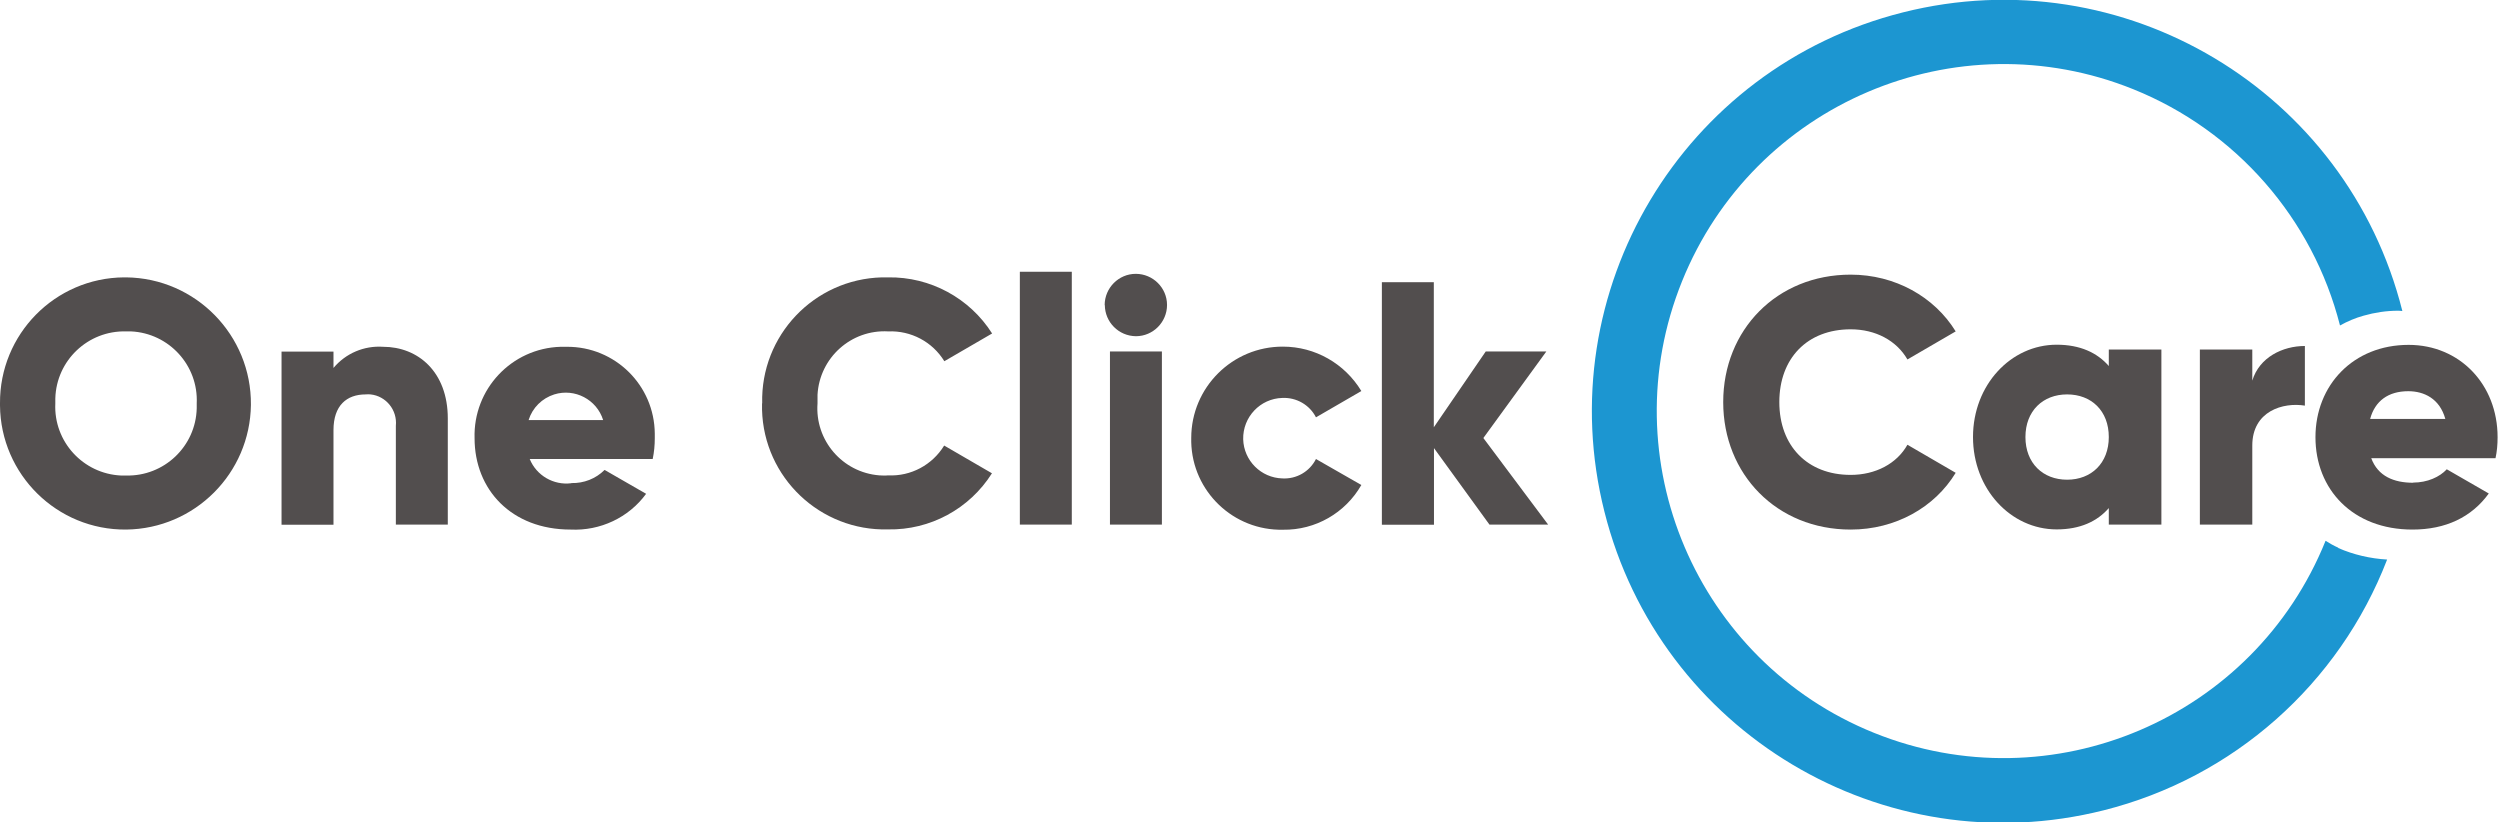
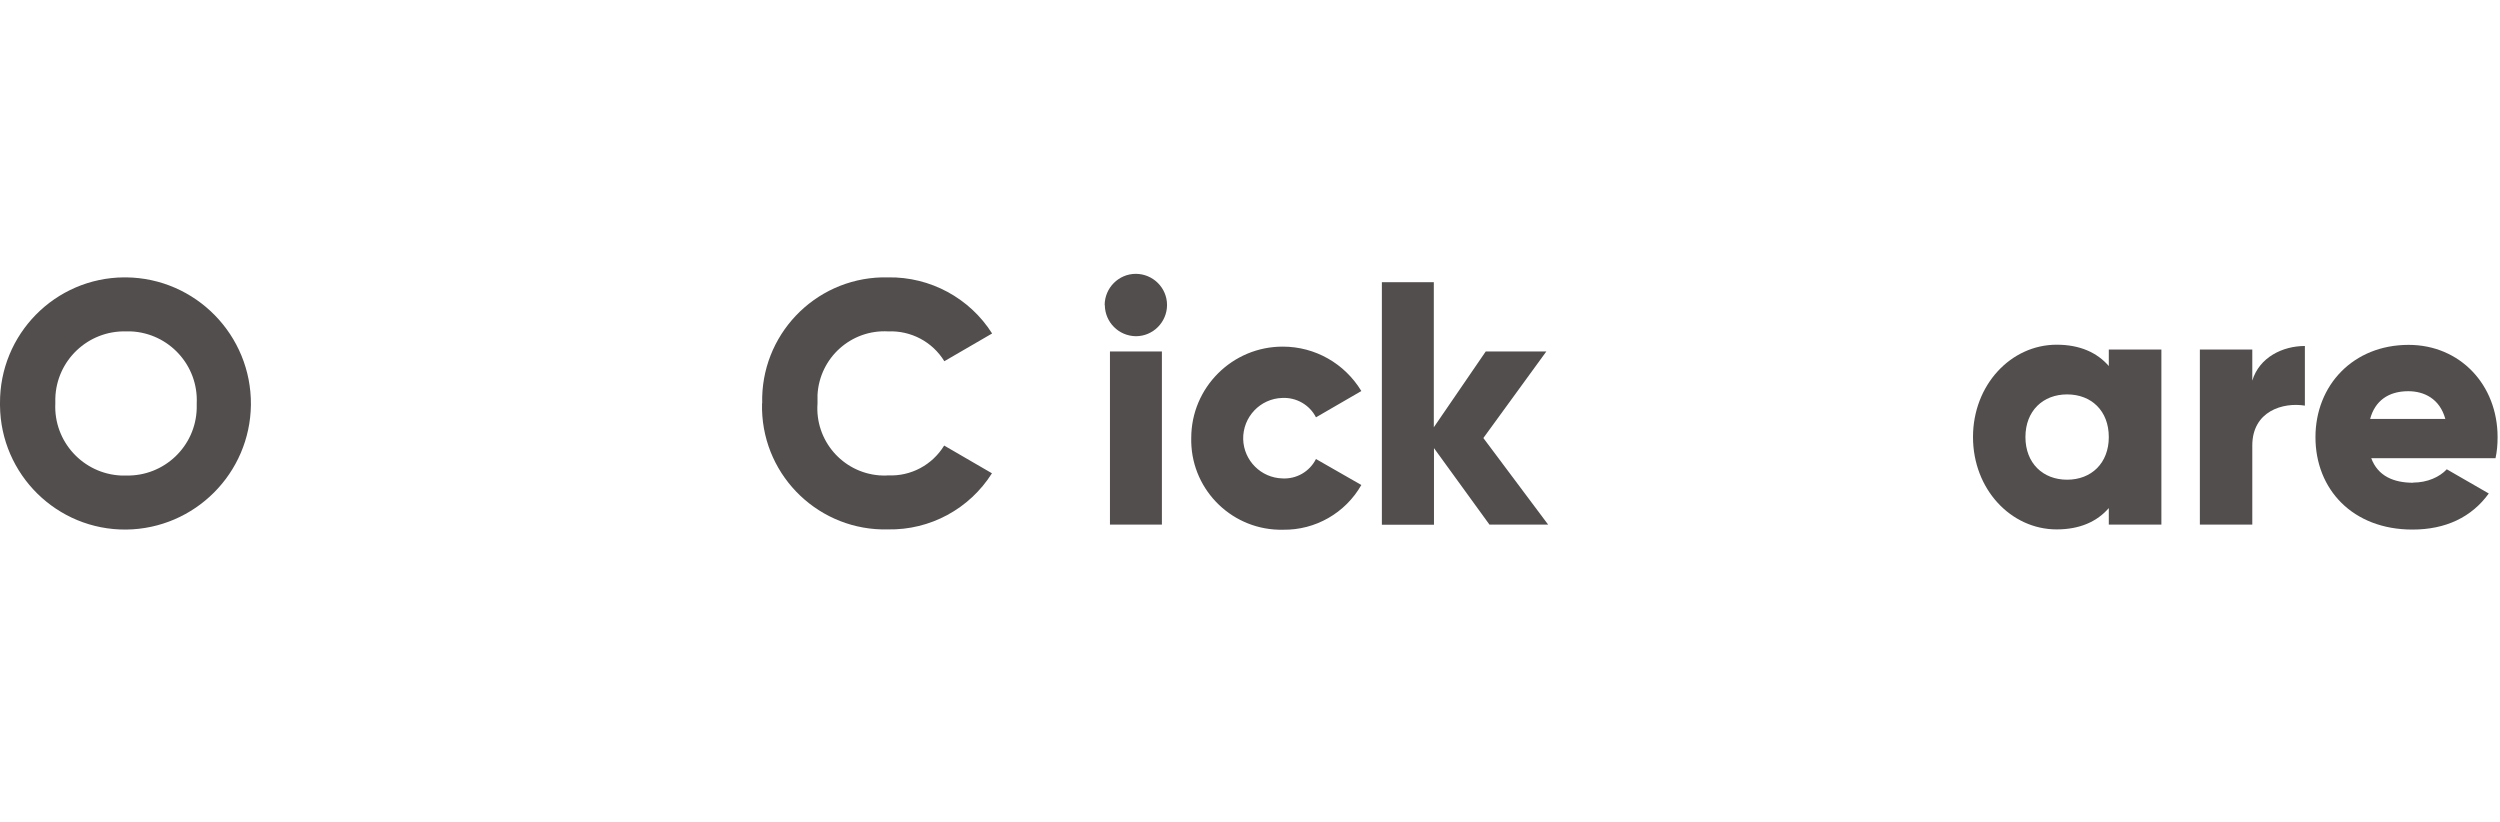
<svg xmlns="http://www.w3.org/2000/svg" id="Layer_1" viewBox="0 0 155.93 51.3">
  <defs>
    <style>.cls-1{fill:#1c96d1;}.cls-2{fill:#524e4e;}</style>
  </defs>
  <g id="Group_1306">
-     <path id="Path_512" class="cls-1" d="M145.84,34.16c-.27-.12-.54-.27-.79-.43-4.47,11.08-17.08,16.45-28.16,11.98-11.08-4.47-16.45-17.08-11.98-28.16,4.47-11.08,17.08-16.45,28.16-11.98,6.39,2.58,11.18,8.05,12.88,14.73,.47-.26,.96-.47,1.47-.61,.7-.2,1.43-.31,2.16-.31,.09,0,.17,.01,.26,.02-3.45-13.75-17.4-22.09-31.14-18.63-13.75,3.45-22.09,17.4-18.63,31.14,3.45,13.75,17.4,22.09,31.14,18.63,8.09-2.03,14.68-7.87,17.68-15.64-1.05-.06-2.09-.3-3.05-.72" />
    <path id="Path_513" class="cls-2" d="M0,25.16c-.03-4.31,3.43-7.83,7.74-7.86,.04,0,.09,0,.13,0,4.34,.05,7.82,3.61,7.78,7.95-.05,4.27-3.5,7.73-7.78,7.78C3.56,33.07,.04,29.6,0,25.29c0-.04,0-.09,0-.13m12.27,0c.11-2.37-1.73-4.38-4.1-4.49-.1,0-.21,0-.31,0-2.37-.06-4.35,1.81-4.41,4.19,0,.1,0,.2,0,.31-.11,2.37,1.73,4.38,4.1,4.49,.1,0,.2,0,.31,0,2.37,.06,4.35-1.81,4.41-4.19,0-.1,0-.21,0-.31" />
-     <path id="Path_514" class="cls-2" d="M27.93,26.09v6.63h-3.24v-6.16c.1-.98-.61-1.86-1.58-1.96-.1-.01-.2-.01-.3,0-1.19,0-2.01,.69-2.01,2.23v5.9h-3.24v-10.8h3.24v1.02c.76-.91,1.91-1.4,3.09-1.32,2.18,0,4.04,1.56,4.04,4.47" />
-     <path id="Path_515" class="cls-2" d="M35.64,30.13c.77,.02,1.52-.27,2.07-.82l2.59,1.49c-1.09,1.49-2.87,2.32-4.71,2.23-3.69,0-5.99-2.49-5.99-5.7-.09-3.06,2.31-5.61,5.37-5.7,.13,0,.25,0,.38,0,3.01-.02,5.47,2.4,5.49,5.42,0,.09,0,.19,0,.28,0,.44-.04,.87-.13,1.3h-7.67c.42,1.03,1.49,1.65,2.59,1.51m1.99-3.94c-.4-1.28-1.77-2-3.05-1.6-.76,.24-1.36,.83-1.6,1.6h4.65Z" />
    <path id="Path_516" class="cls-2" d="M47.54,25.16c-.11-4.23,3.23-7.75,7.47-7.86,.13,0,.26,0,.39,0,2.62-.04,5.08,1.29,6.48,3.5l-2.98,1.73c-.74-1.21-2.08-1.92-3.5-1.86-2.31-.13-4.28,1.64-4.41,3.95,0,.18,0,.36,0,.54-.17,2.3,1.55,4.31,3.86,4.49,.18,.01,.36,.02,.54,0,1.42,.07,2.76-.65,3.5-1.86l2.98,1.73c-1.4,2.22-3.86,3.55-6.48,3.5-4.23,.11-7.75-3.23-7.86-7.46,0-.13,0-.27,0-.4" />
-     <rect id="Rectangle_1560" class="cls-2" x="63.61" y="16.95" width="3.24" height="15.77" />
    <path id="Path_517" class="cls-2" d="M68.9,19.03c0-1.07,.87-1.95,1.94-1.95,1.07,0,1.95,.87,1.95,1.94,0,1.07-.87,1.95-1.94,1.95h0c-1.07-.01-1.93-.87-1.94-1.94m.32,2.89h3.24v10.8h-3.24v-10.8Z" />
    <path id="Path_518" class="cls-2" d="M74.3,27.32c0-3.16,2.57-5.71,5.72-5.7,2,0,3.85,1.05,4.89,2.77l-2.83,1.64c-.4-.78-1.22-1.25-2.1-1.21-1.38,.04-2.47,1.19-2.44,2.58,.04,1.33,1.11,2.4,2.44,2.44,.88,.05,1.7-.42,2.1-1.21l2.83,1.62c-1,1.75-2.87,2.82-4.88,2.79-3.09,.07-5.66-2.38-5.73-5.47,0-.08,0-.15,0-.23" />
    <path id="Path_519" class="cls-2" d="M92.9,32.72l-3.46-4.77v4.78h-3.25v-15.13h3.24v9.05l3.24-4.73h3.78l-3.93,5.4,4.04,5.4h-3.67Z" />
  </g>
  <g>
-     <path class="cls-2" d="M107.48,25.08c0-4.5,3.34-7.95,7.95-7.95,2.77,0,5.22,1.38,6.55,3.54l-3.01,1.75c-.68-1.18-1.99-1.88-3.54-1.88-2.71,0-4.45,1.81-4.45,4.54s1.75,4.54,4.45,4.54c1.55,0,2.88-.7,3.54-1.88l3.01,1.75c-1.31,2.16-3.76,3.54-6.55,3.54-4.61,0-7.95-3.45-7.95-7.95Z" />
    <path class="cls-2" d="M134.81,21.8v10.92h-3.28v-1.03c-.72,.83-1.79,1.33-3.25,1.33-2.86,0-5.22-2.51-5.22-5.76s2.36-5.76,5.22-5.76c1.46,0,2.53,.5,3.25,1.33v-1.03h3.28Zm-3.28,5.46c0-1.64-1.09-2.66-2.6-2.66s-2.6,1.03-2.6,2.66,1.09,2.66,2.6,2.66,2.6-1.03,2.6-2.66Z" />
    <path class="cls-2" d="M143.76,21.59v3.71c-1.35-.22-3.28,.33-3.28,2.49v4.93h-3.27v-10.92h3.27v1.94c.44-1.46,1.9-2.16,3.28-2.16Z" />
    <path class="cls-2" d="M150.51,30.1c.89,0,1.66-.35,2.1-.83l2.62,1.51c-1.07,1.48-2.69,2.25-4.76,2.25-3.73,0-6.05-2.51-6.05-5.76s2.36-5.76,5.81-5.76c3.19,0,5.55,2.47,5.55,5.76,0,.46-.04,.9-.13,1.31h-7.75c.42,1.13,1.42,1.53,2.62,1.53Zm2.01-3.97c-.35-1.27-1.33-1.73-2.31-1.73-1.25,0-2.08,.61-2.38,1.73h4.7Z" />
  </g>
</svg>